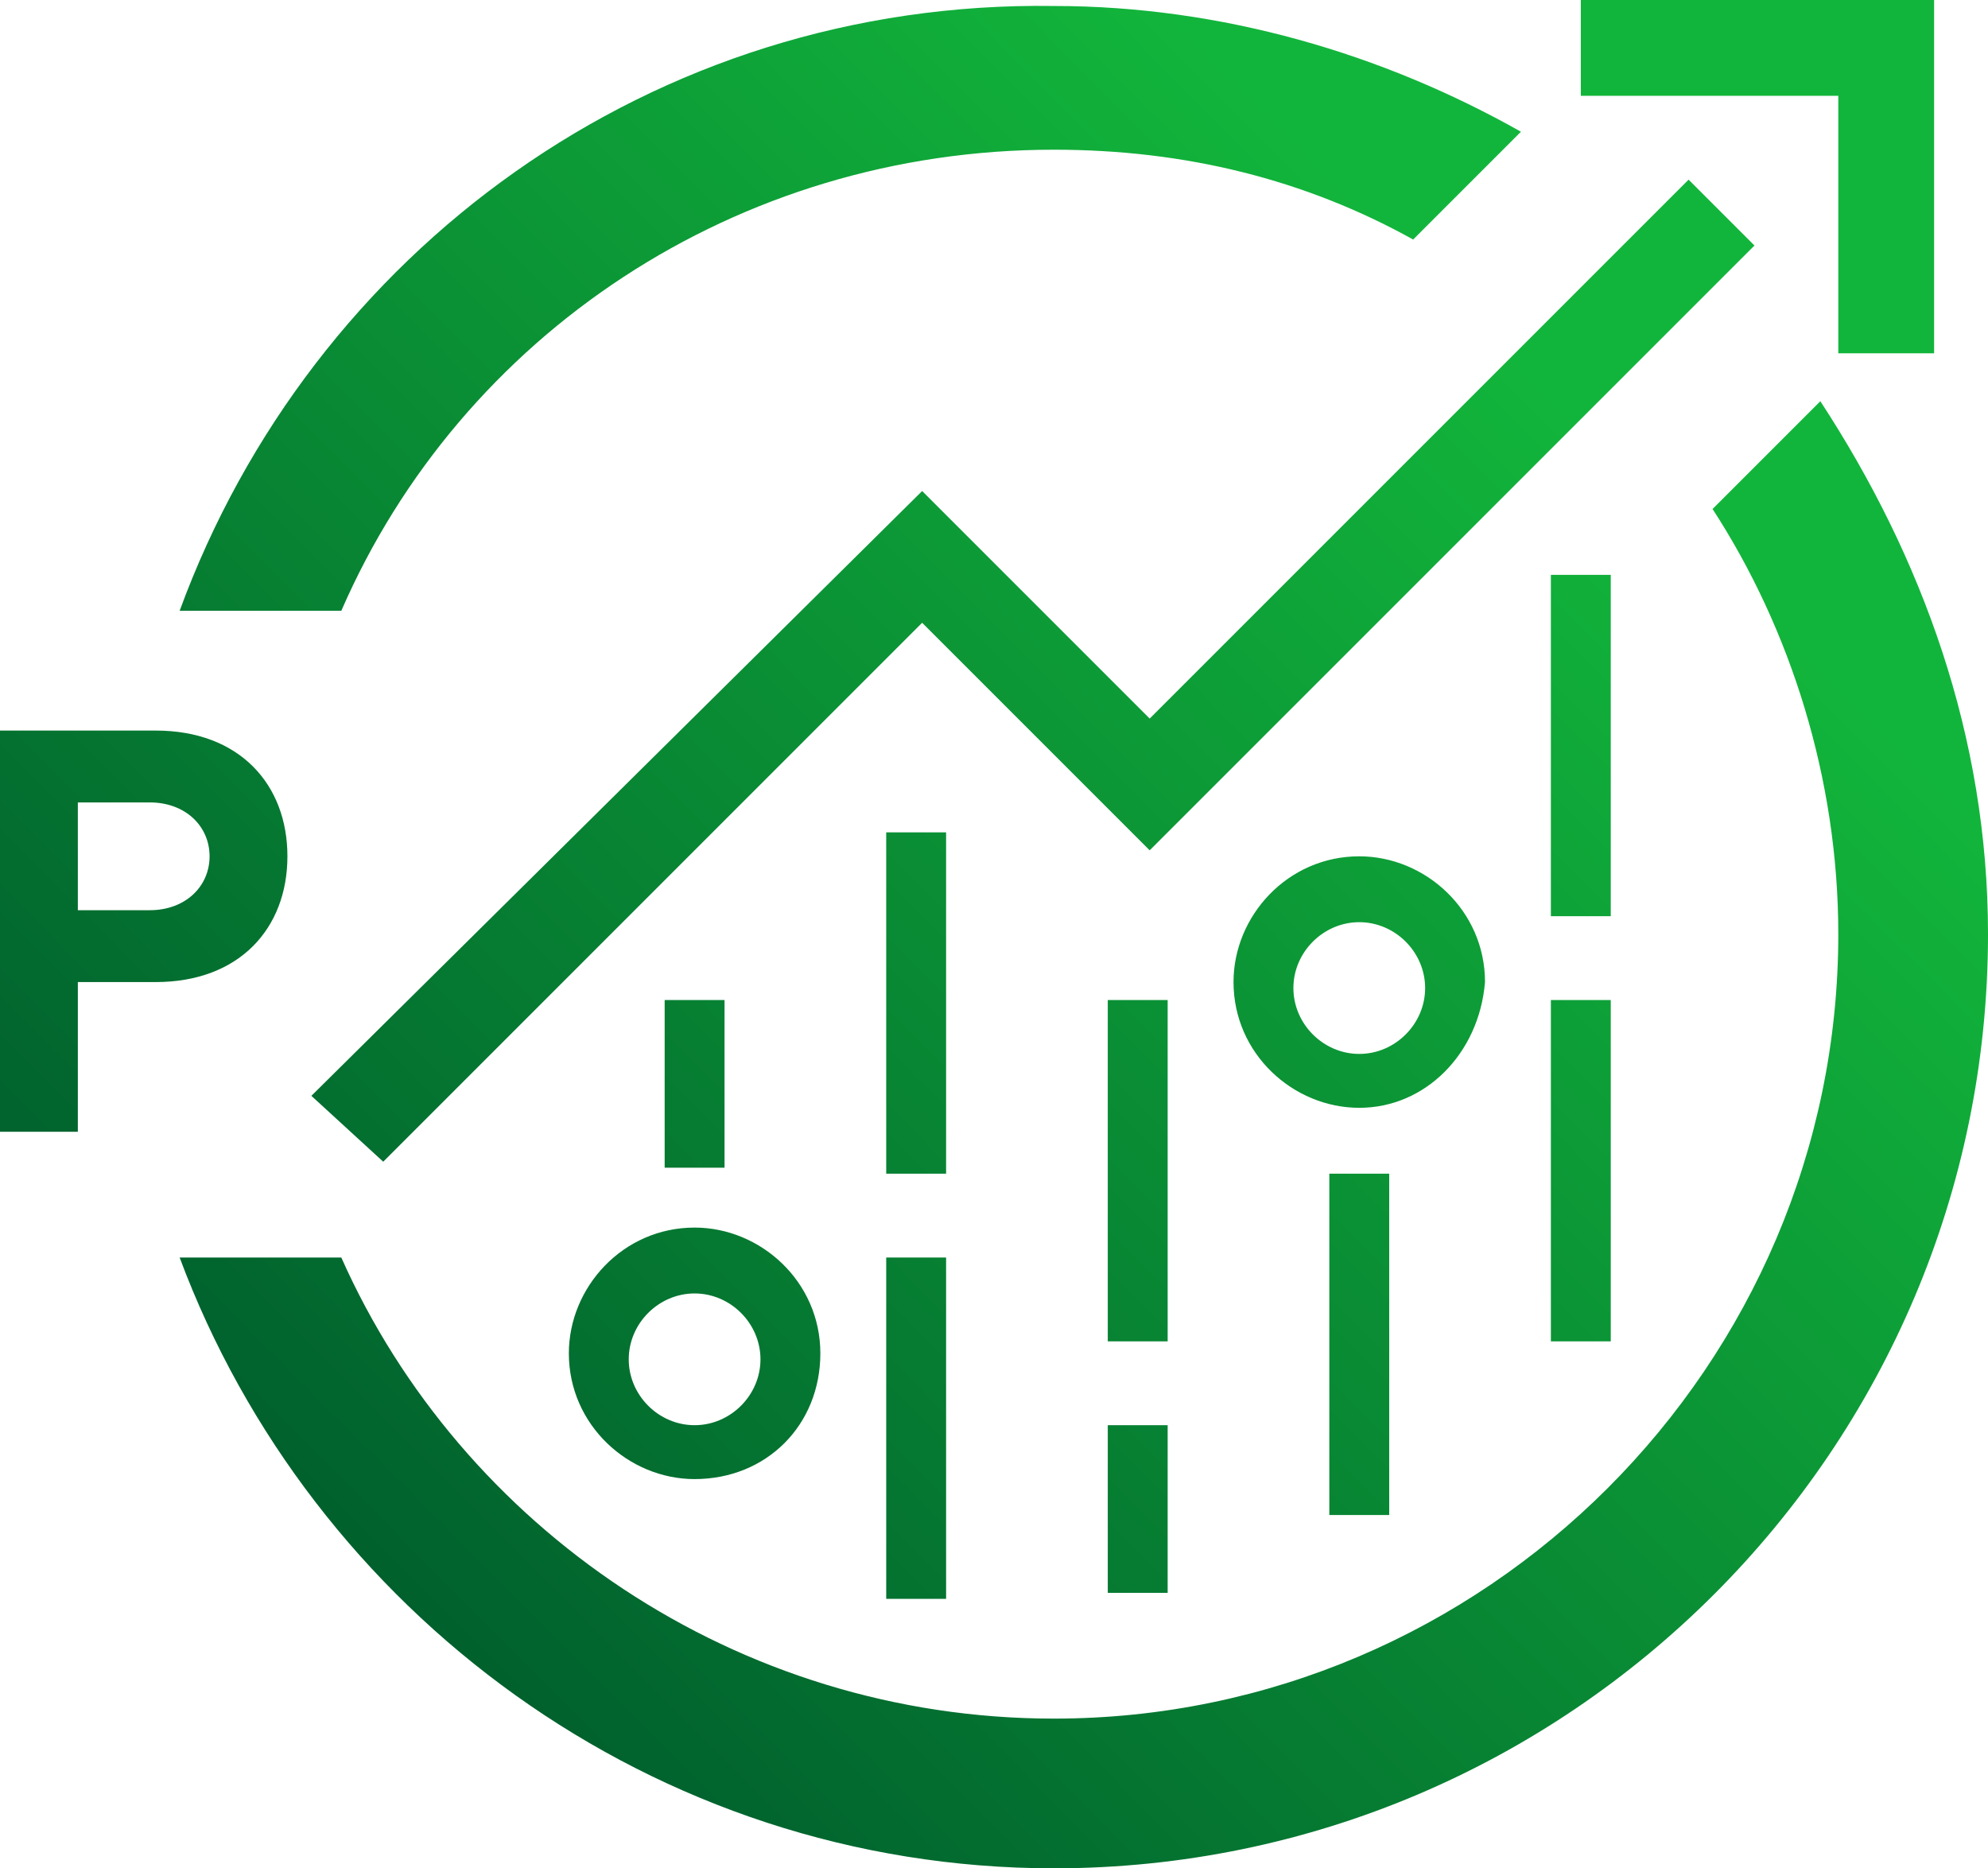
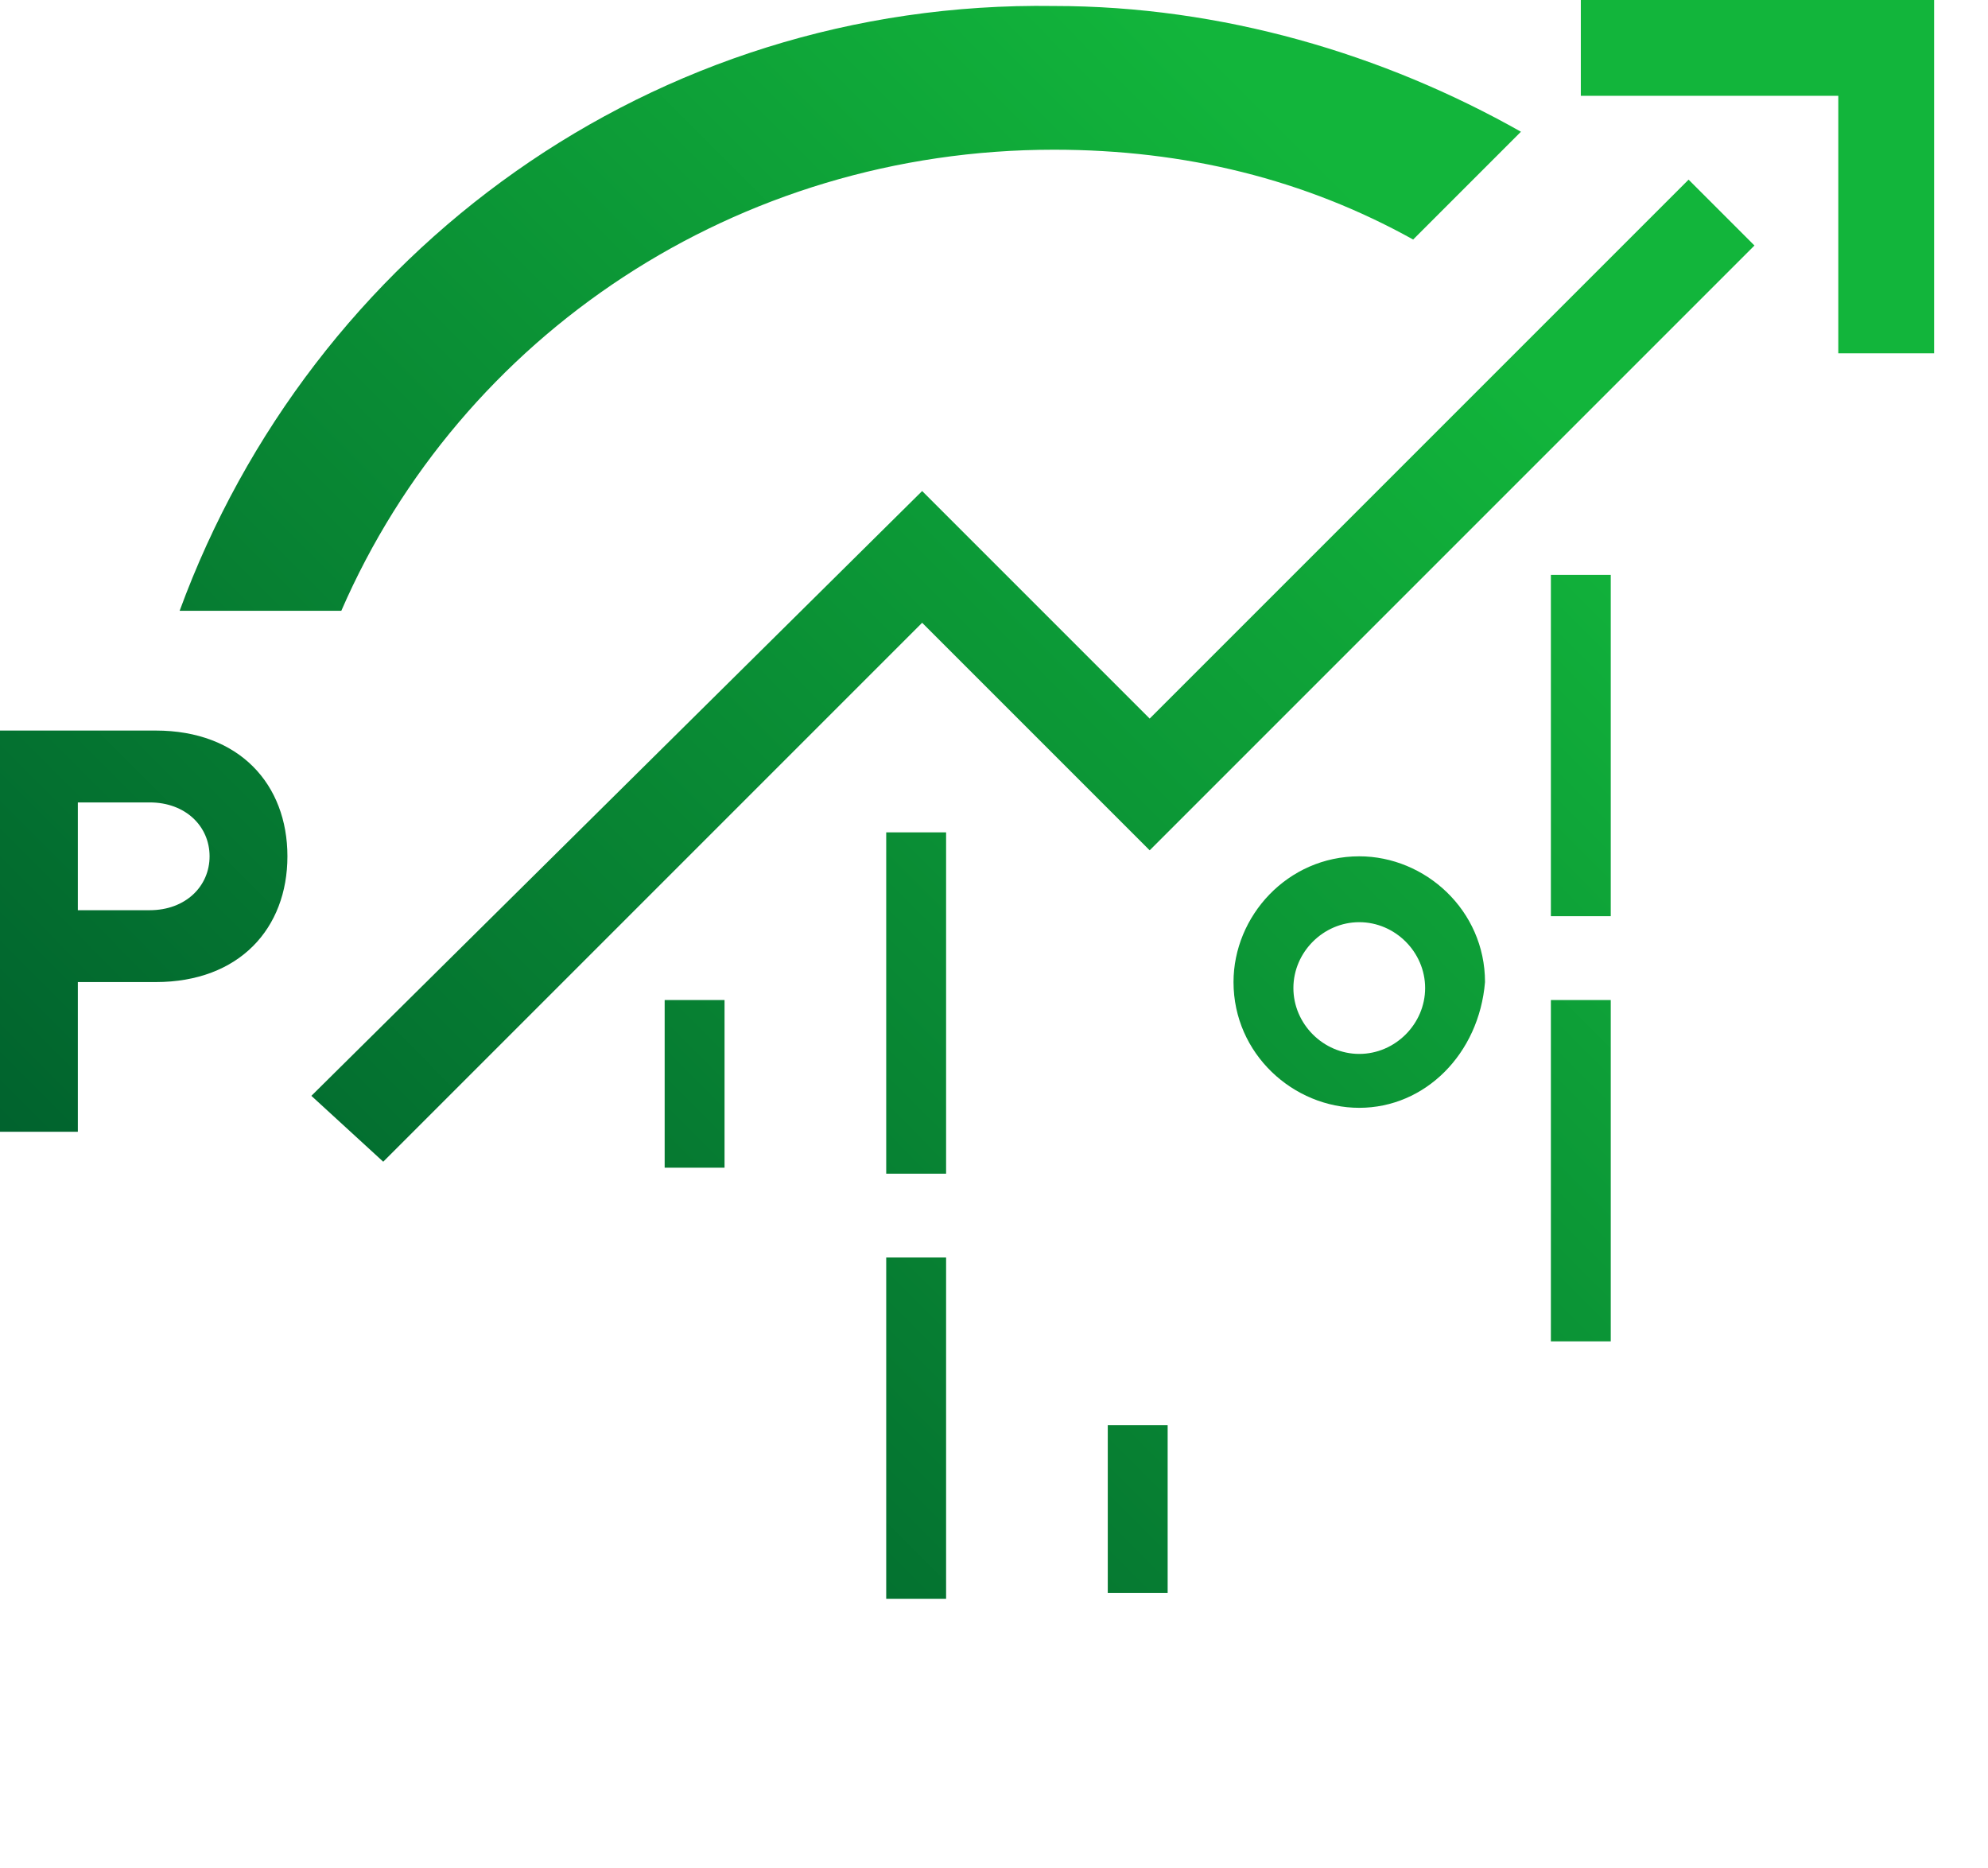
<svg xmlns="http://www.w3.org/2000/svg" version="1.1" id="icon" x="0px" y="0px" viewBox="0 0 33.2 31.2" style="enable-background:new 0 0 33.2 31.2;" xml:space="preserve">
  <style type="text/css">
	.st0{fill:url(#SVGID_1_);}
	.st1{fill:url(#SVGID_2_);}
	.st2{fill:url(#SVGID_3_);}
	.st3{fill:url(#SVGID_4_);}
	.st4{fill:url(#SVGID_5_);}
	.st5{fill:url(#SVGID_6_);}
	.st6{fill:url(#SVGID_7_);}
	.st7{fill:url(#SVGID_8_);}
	.st8{fill:url(#SVGID_9_);}
	.st9{fill:url(#SVGID_10_);}
	.st10{fill:url(#SVGID_11_);}
	.st11{fill:url(#SVGID_12_);}
	.st12{fill:url(#SVGID_13_);}
	.st13{fill:url(#SVGID_14_);}
	.st14{fill:url(#SVGID_15_);}
</style>
  <g>
    <g>
      <linearGradient id="SVGID_1_" gradientUnits="userSpaceOnUse" x1="9.472" y1="30.099" x2="29.527" y2="10.115">
        <stop offset="0" style="stop-color:#005F2D" />
        <stop offset="1" style="stop-color:#12B53B" />
      </linearGradient>
-       <path class="st0" d="M30.4,6.7l-1.8,1.8c1.3,2,2.1,4.5,2.1,7.1c0,7.2-5.9,13.1-13.1,13.1c-5.3,0-9.9-3.2-11.9-7.7H3    c2.2,5.9,7.9,10.2,14.6,10.2c8.6,0,15.6-7,15.6-15.6C33.2,12.3,32.1,9.3,30.4,6.7z" />
      <linearGradient id="SVGID_2_" gradientUnits="userSpaceOnUse" x1="-0.666" y1="19.926" x2="19.389" y2="-5.862751e-02">
        <stop offset="0" style="stop-color:#005F2D" />
        <stop offset="1" style="stop-color:#12B53B" />
      </linearGradient>
      <path class="st1" d="M17.6,2.5c2.2,0,4.2,0.5,6,1.5l1.8-1.8c-2.3-1.3-5-2.1-7.8-2.1C10.9,0,5.2,4.2,3,10.2h2.7    C7.7,5.6,12.3,2.5,17.6,2.5z" />
    </g>
    <g>
      <linearGradient id="SVGID_3_" gradientUnits="userSpaceOnUse" x1="-2.176" y1="18.41" x2="17.879" y2="-1.574">
        <stop offset="0" style="stop-color:#005F2D" />
        <stop offset="1" style="stop-color:#12B53B" />
      </linearGradient>
      <path class="st2" d="M2.6,16.4H1.3v2.5H0v-6.7h2.6c1.4,0,2.2,0.9,2.2,2.1C4.8,15.5,4,16.4,2.6,16.4z M2.5,13.4H1.3v1.8h1.2    c0.6,0,1-0.4,1-0.9S3.1,13.4,2.5,13.4z" />
    </g>
    <linearGradient id="SVGID_4_" gradientUnits="userSpaceOnUse" x1="3.916" y1="24.524" x2="23.972" y2="4.54">
      <stop offset="0" style="stop-color:#005F2D" />
      <stop offset="1" style="stop-color:#12B53B" />
    </linearGradient>
    <polygon class="st3" points="6.4,19.4 5.2,18.3 15.4,8.2 19.2,12 28.2,3 29.3,4.1 19.2,14.2 15.4,10.4  " />
    <linearGradient id="SVGID_5_" gradientUnits="userSpaceOnUse" x1="5.809" y1="26.423" x2="25.864" y2="6.439">
      <stop offset="0" style="stop-color:#005F2D" />
      <stop offset="1" style="stop-color:#12B53B" />
    </linearGradient>
    <polygon class="st4" points="32.3,5.9 30.7,5.9 30.7,1.6 26.4,1.6 26.4,0 32.3,0  " />
    <linearGradient id="SVGID_6_" gradientUnits="userSpaceOnUse" x1="4.564" y1="25.174" x2="24.619" y2="5.19">
      <stop offset="0" style="stop-color:#005F2D" />
      <stop offset="1" style="stop-color:#12B53B" />
    </linearGradient>
    <rect x="11.1" y="16.7" class="st5" width="1" height="2.8" />
    <linearGradient id="SVGID_7_" gradientUnits="userSpaceOnUse" x1="9.235" y1="29.862" x2="29.29" y2="9.877">
      <stop offset="0" style="stop-color:#005F2D" />
      <stop offset="1" style="stop-color:#12B53B" />
    </linearGradient>
    <rect x="14.8" y="21" class="st6" width="1" height="5.7" />
    <linearGradient id="SVGID_8_" gradientUnits="userSpaceOnUse" x1="5.692" y1="26.306" x2="25.747" y2="6.322">
      <stop offset="0" style="stop-color:#005F2D" />
      <stop offset="1" style="stop-color:#12B53B" />
    </linearGradient>
    <rect x="14.8" y="13.9" class="st7" width="1" height="5.7" />
    <linearGradient id="SVGID_9_" gradientUnits="userSpaceOnUse" x1="8.945" y1="29.57" x2="29" y2="9.586">
      <stop offset="0" style="stop-color:#005F2D" />
      <stop offset="1" style="stop-color:#12B53B" />
    </linearGradient>
-     <rect x="18.5" y="16.7" class="st8" width="1" height="5.7" />
    <linearGradient id="SVGID_10_" gradientUnits="userSpaceOnUse" x1="9.074" y1="29.7" x2="29.129" y2="9.716">
      <stop offset="0" style="stop-color:#005F2D" />
      <stop offset="1" style="stop-color:#12B53B" />
    </linearGradient>
    <rect x="25.9" y="9.6" class="st9" width="1" height="5.7" />
    <linearGradient id="SVGID_11_" gradientUnits="userSpaceOnUse" x1="12.617" y1="33.255" x2="32.672" y2="13.271">
      <stop offset="0" style="stop-color:#005F2D" />
      <stop offset="1" style="stop-color:#12B53B" />
    </linearGradient>
    <rect x="25.9" y="16.7" class="st10" width="1" height="5.7" />
    <linearGradient id="SVGID_12_" gradientUnits="userSpaceOnUse" x1="11.78" y1="32.415" x2="31.835" y2="12.431">
      <stop offset="0" style="stop-color:#005F2D" />
      <stop offset="1" style="stop-color:#12B53B" />
    </linearGradient>
    <rect x="18.5" y="23.8" class="st11" width="1" height="2.8" />
    <linearGradient id="SVGID_13_" gradientUnits="userSpaceOnUse" x1="12.199" y1="32.836" x2="32.254" y2="12.851">
      <stop offset="0" style="stop-color:#005F2D" />
      <stop offset="1" style="stop-color:#12B53B" />
    </linearGradient>
-     <rect x="22.2" y="19.6" class="st12" width="1" height="5.7" />
    <linearGradient id="SVGID_14_" gradientUnits="userSpaceOnUse" x1="9.222" y1="29.849" x2="29.277" y2="9.864">
      <stop offset="0" style="stop-color:#005F2D" />
      <stop offset="1" style="stop-color:#12B53B" />
    </linearGradient>
    <path class="st13" d="M22.7,18.5c-1.1,0-2.1-0.9-2.1-2.1c0-1.1,0.9-2.1,2.1-2.1c1.1,0,2.1,0.9,2.1,2.1   C24.7,17.6,23.8,18.5,22.7,18.5z M22.7,15.4c-0.6,0-1.1,0.5-1.1,1.1s0.5,1.1,1.1,1.1s1.1-0.5,1.1-1.1S23.3,15.4,22.7,15.4z" />
    <linearGradient id="SVGID_15_" gradientUnits="userSpaceOnUse" x1="6.832" y1="27.45" x2="26.887" y2="7.466">
      <stop offset="0" style="stop-color:#005F2D" />
      <stop offset="1" style="stop-color:#12B53B" />
    </linearGradient>
-     <path class="st14" d="M11.6,24.7c-1.1,0-2.1-0.9-2.1-2.1c0-1.1,0.9-2.1,2.1-2.1c1.1,0,2.1,0.9,2.1,2.1   C13.7,23.8,12.8,24.7,11.6,24.7z M11.6,21.6c-0.6,0-1.1,0.5-1.1,1.1s0.5,1.1,1.1,1.1s1.1-0.5,1.1-1.1S12.2,21.6,11.6,21.6z" />
  </g>
</svg>